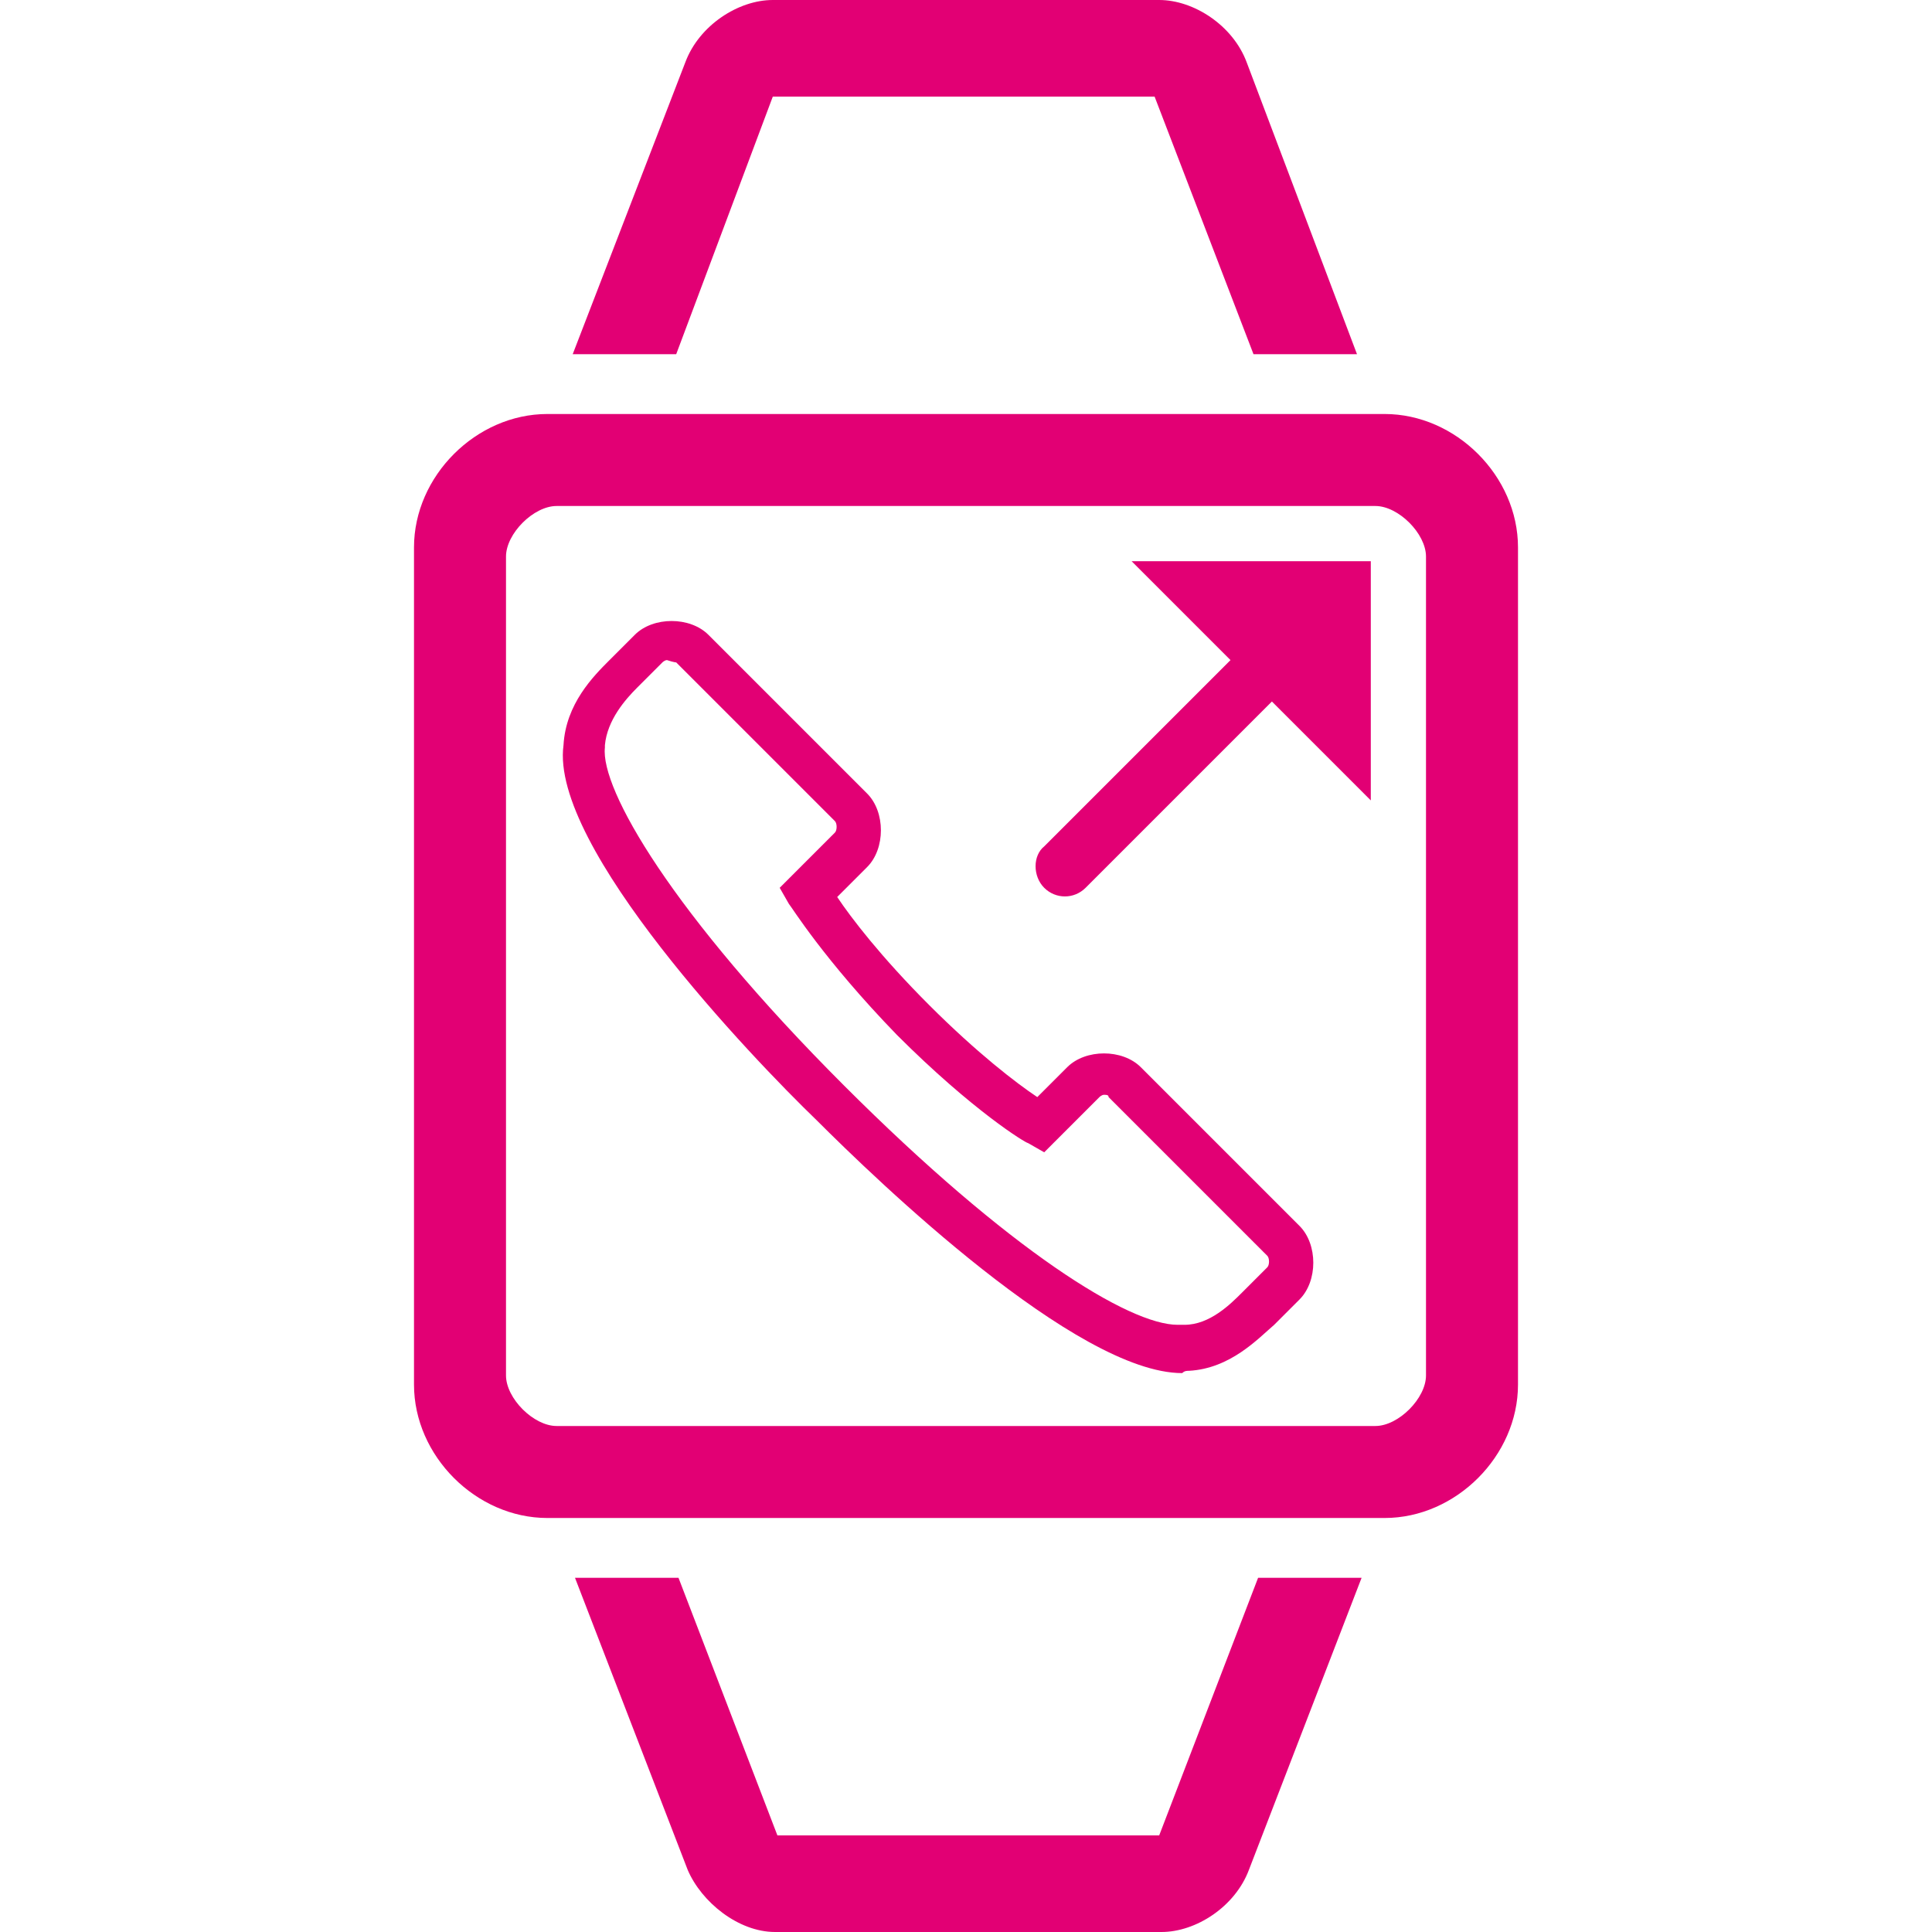
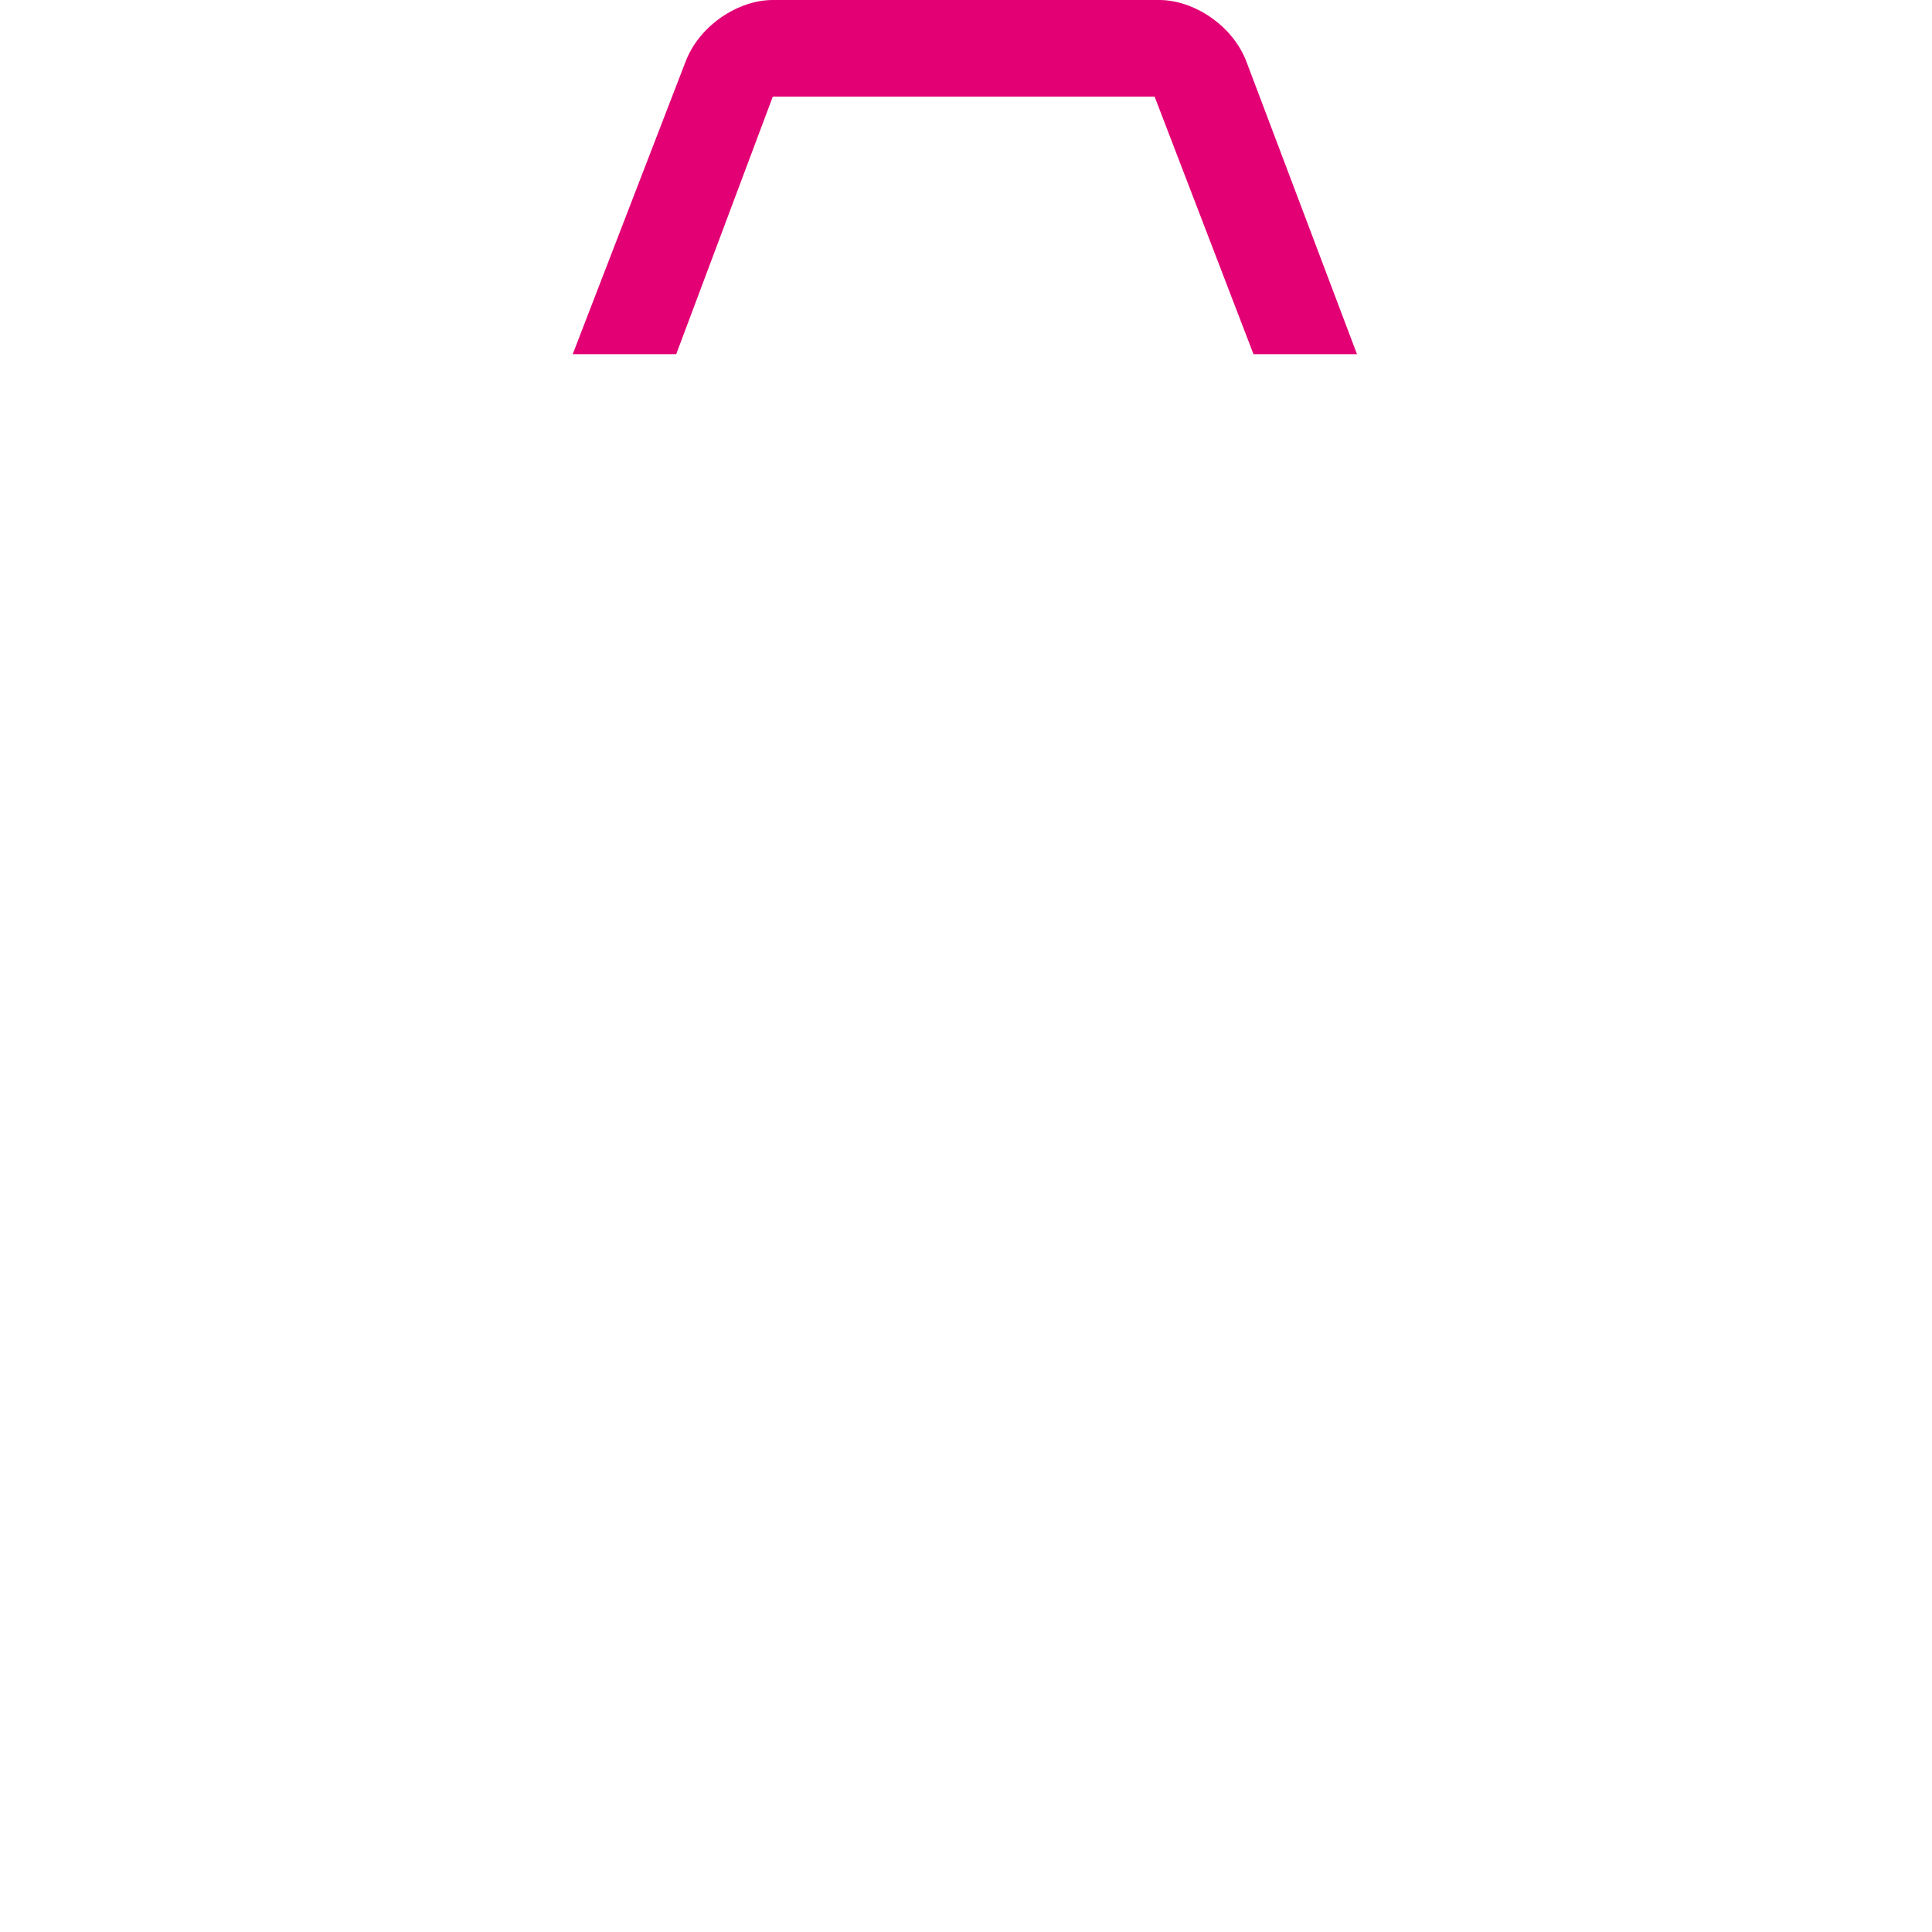
<svg xmlns="http://www.w3.org/2000/svg" version="1.1" id="Layer_14" x="0px" y="0px" viewBox="0 0 84 84" style="enable-background:new 0 0 84 84;" xml:space="preserve" width="84" height="84">
  <style type="text/css">
	.st0{fill:#E20074;}
</style>
-   <path class="st0" d="M50.4,79.8C50.3,79.8,50.3,79.8,50.4,79.8H33.9c0,0,0,0-0.1,0l-4.3-11.2h-4.5l4.9,12.7c0.6,1.4,2.2,2.7,3.8,2.7  h16.8c1.5,0,3.2-1.1,3.8-2.7l4.9-12.7h-4.5L50.4,79.8z" />
  <path class="st0" d="M33.6,4.2C33.7,4.2,33.7,4.2,33.6,4.2h16.5c0,0,0,0,0.1,0l4.3,11.2h4.5L54.2,2.7C53.6,1.1,51.9,0,50.4,0H33.6  c-1.5,0-3.2,1.1-3.8,2.7l-4.9,12.7h4.5L33.6,4.2z" />
-   <path class="st0" d="M62,57v2.8c0,1-1.2,2.2-2.2,2.2H24.2c-1,0-2.2-1.2-2.2-2.2V24.2c0-1,1.2-2.2,2.2-2.2h35.6c1,0,2.2,1.2,2.2,2.2  V58h4V23.8c0-3.1-2.7-5.8-5.8-5.8H23.8c-3.1,0-5.8,2.7-5.8,5.8v36.4c0,3.1,2.7,5.8,5.8,5.8h36.4c3.1,0,5.8-2.7,5.8-5.8V57H62z" />
-   <path class="st0" d="M45.4,36.8l8.1-8.1l-4.3-4.3h10.4v10.4l-4.3-4.3l-8.1,8.1c-0.5,0.5-1.3,0.5-1.8,0  C44.9,38.1,44.9,37.2,45.4,36.8z M51.7,59.6c1.8-0.1,3-1.4,3.7-2l1.1-1.1c0.8-0.8,0.8-2.4,0-3.2l-6.9-6.9c-0.4-0.4-1-0.6-1.6-0.6  c-0.6,0-1.2,0.2-1.6,0.6l-1.3,1.3c-0.9-0.6-2.6-1.9-4.7-4c-2.1-2.1-3.4-3.8-4-4.7l1.3-1.3c0.4-0.4,0.6-1,0.6-1.6  c0-0.6-0.2-1.2-0.6-1.6l-6.9-6.9c-0.4-0.4-1-0.6-1.6-0.6c-0.6,0-1.2,0.2-1.6,0.6l-1.1,1.1c-0.7,0.7-1.9,1.9-2,3.7  c-0.6,4.4,8.2,13.6,11,16.3c2.6,2.6,11.3,11,15.9,11l0,0C51.5,59.6,51.6,59.6,51.7,59.6z M29.4,28.8l6.9,6.9c0.1,0.1,0.1,0.4,0,0.5  l-2.4,2.4l0.4,0.7c0.1,0.1,1.5,2.4,4.7,5.7c3.3,3.3,5.6,4.7,5.7,4.7l0.7,0.4l2.4-2.4c0,0,0.1-0.1,0.2-0.1c0.1,0,0.2,0,0.2,0.1  l6.9,6.9c0.1,0.1,0.1,0.4,0,0.5l-1.1,1.1c-0.5,0.5-1.4,1.4-2.5,1.4l-0.1,0c-0.1,0-0.1,0-0.2,0l0,0c-2.1,0-7.3-3.2-14.5-10.4  c-7.5-7.5-10.6-12.9-10.4-14.7l0-0.1c0.1-1.1,0.9-2,1.4-2.5l1.1-1.1c0,0,0.1-0.1,0.2-0.1C29.3,28.8,29.4,28.8,29.4,28.8z" />
</svg>